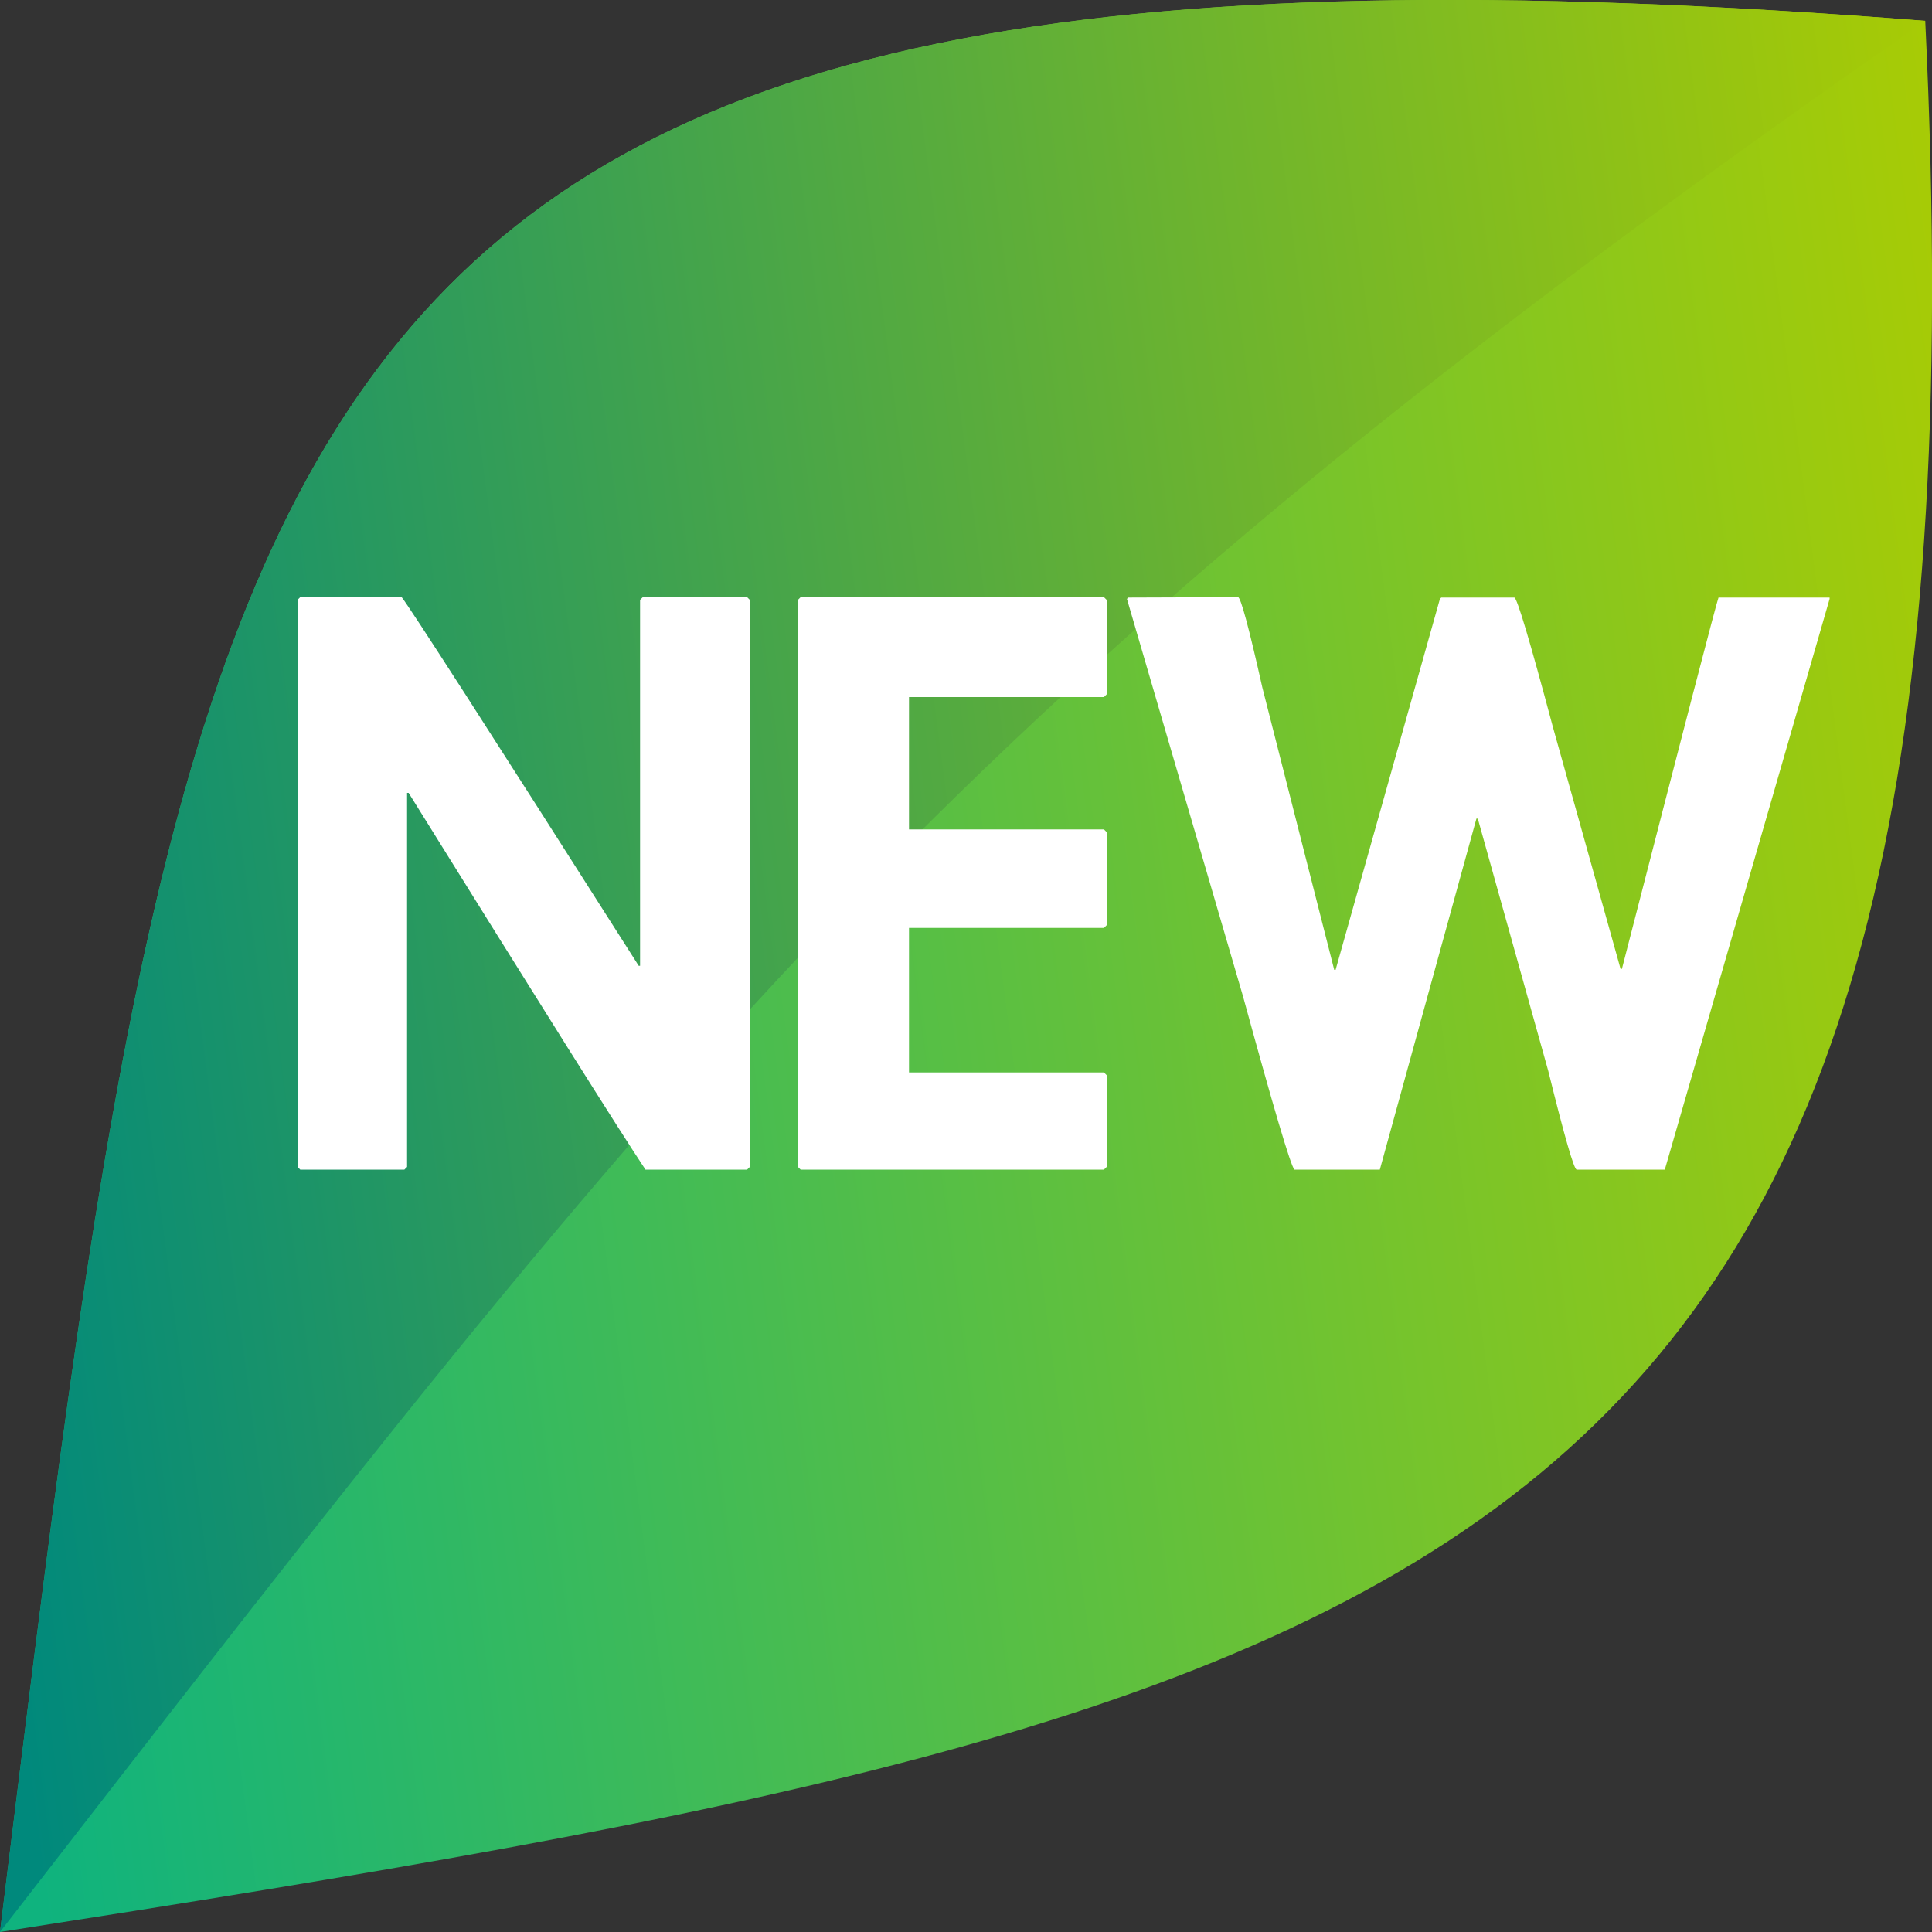
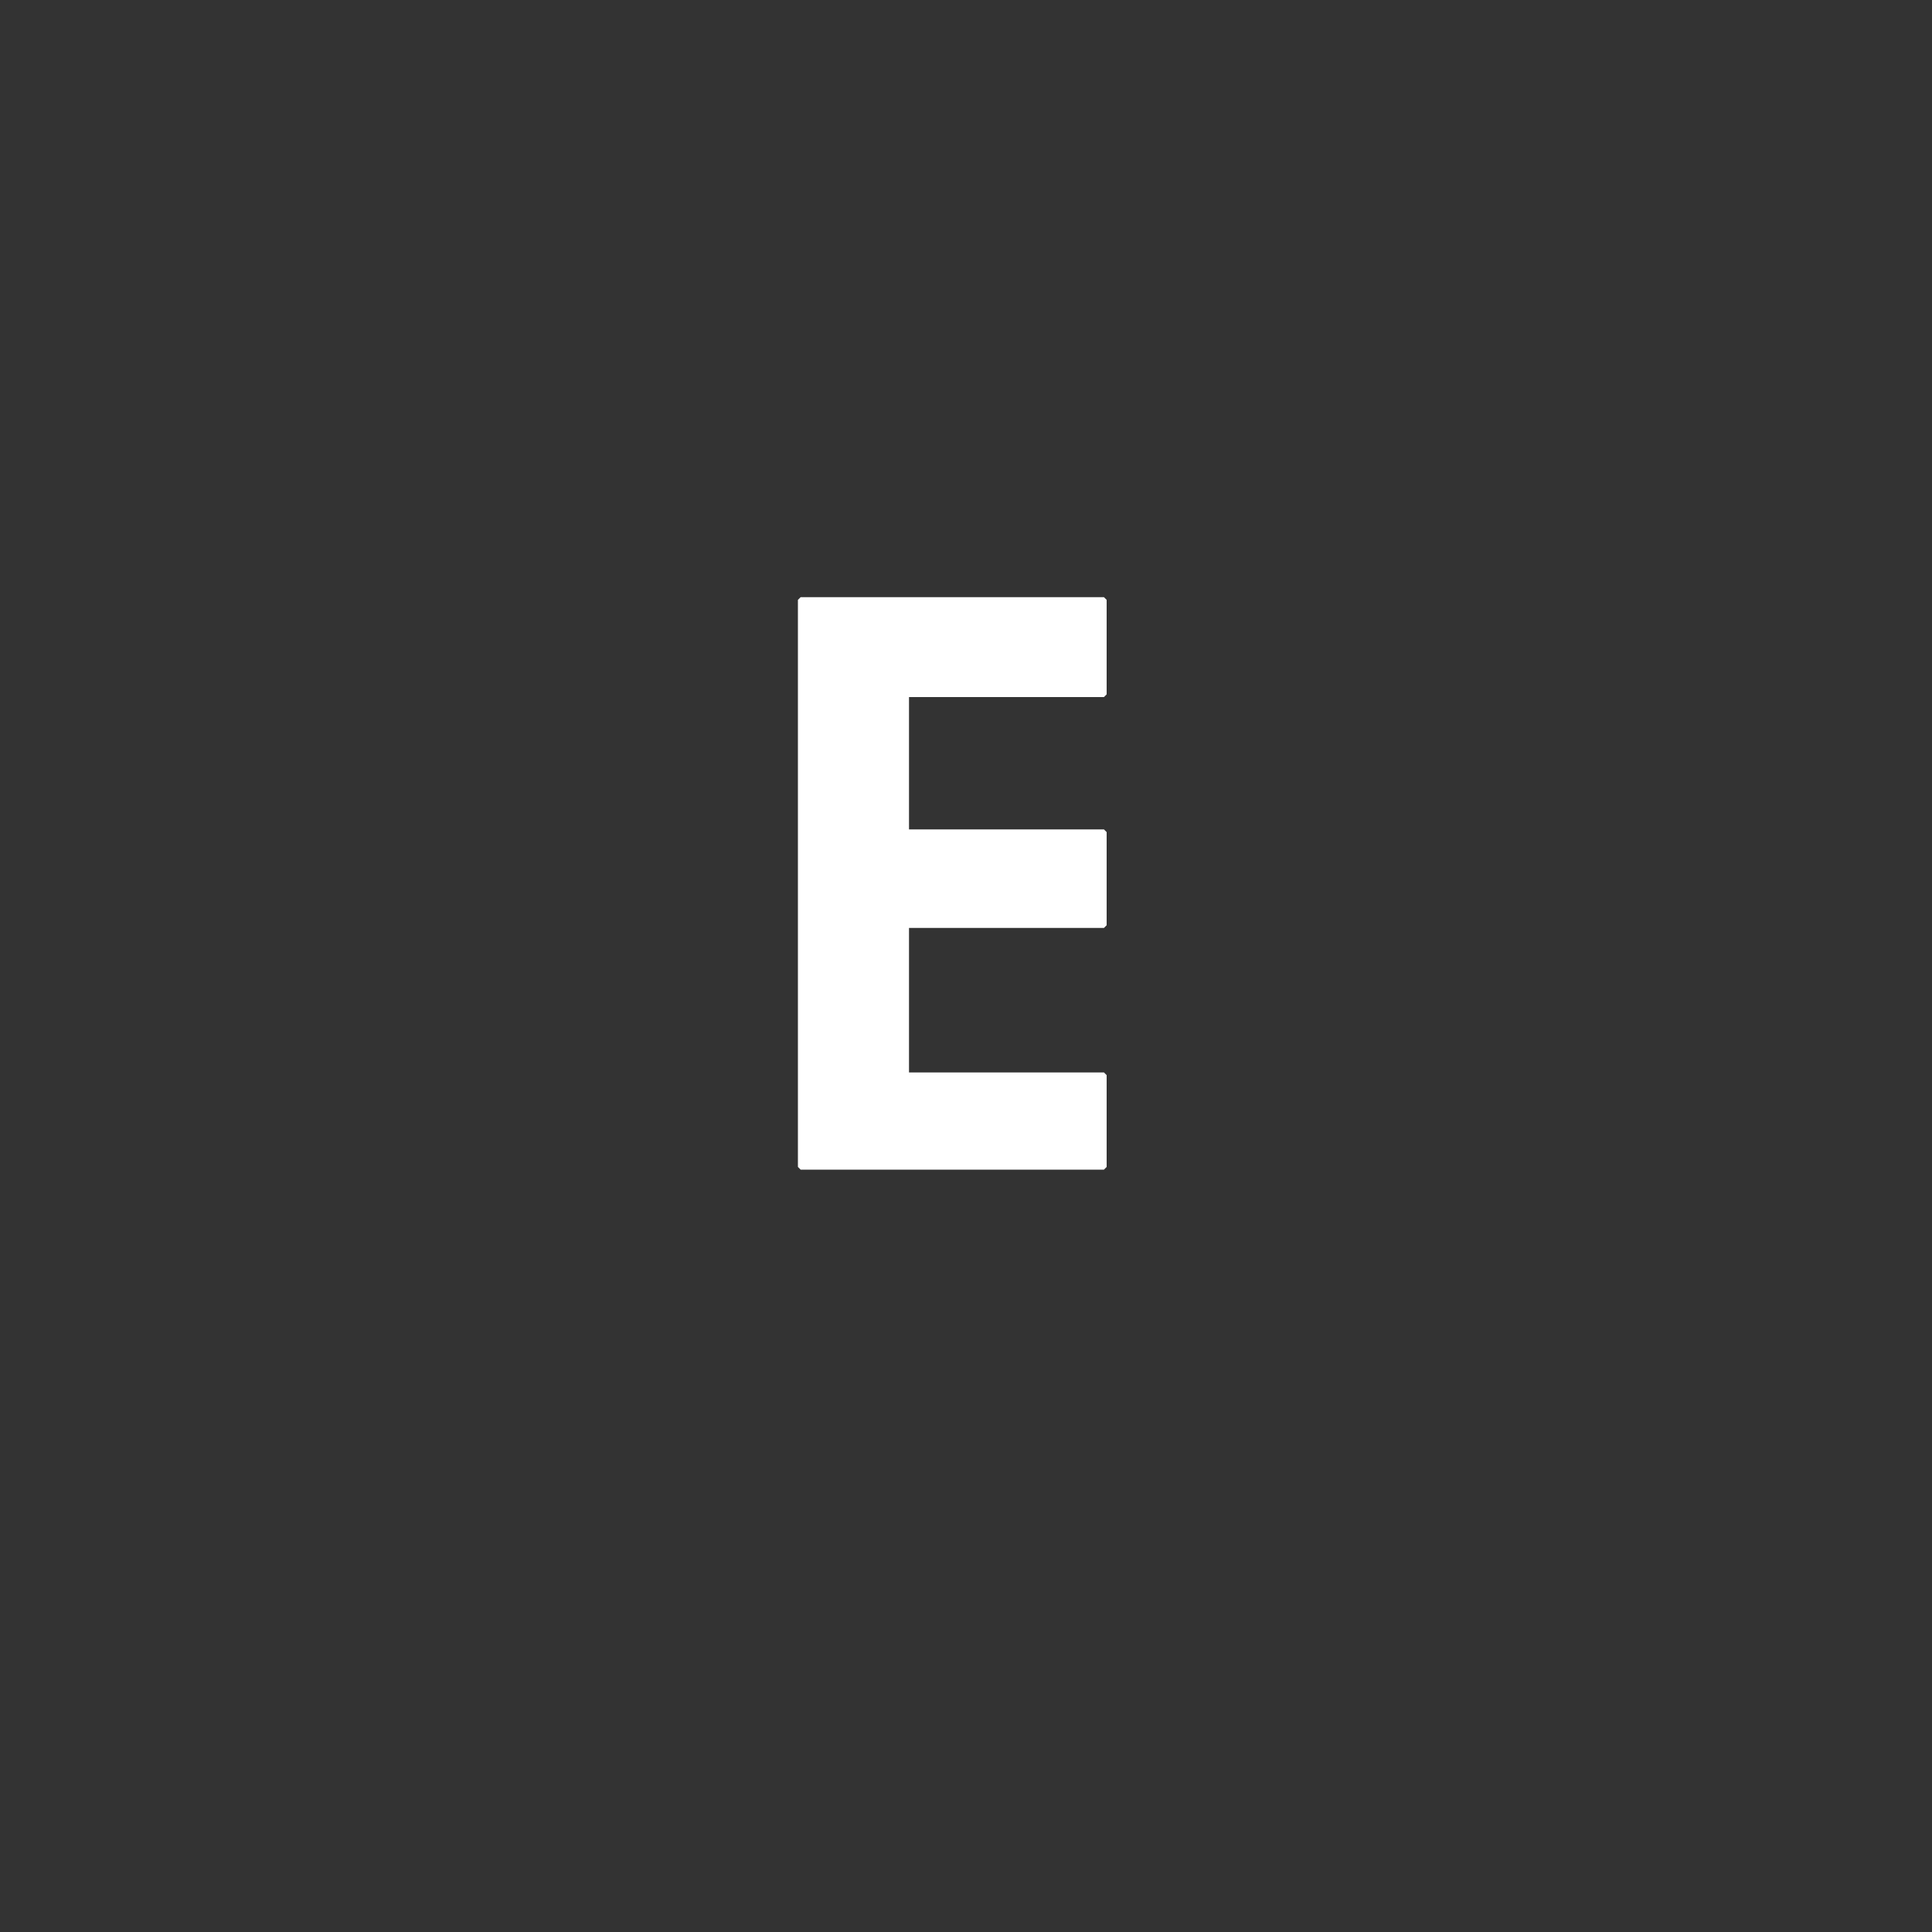
<svg xmlns="http://www.w3.org/2000/svg" id="图层_1" data-name="图层 1" viewBox="0 0 100 100">
  <rect x="0" y="0" width="100" height="100" fill="#333333" stroke="none" />
  <defs>
    <style>.cls-1,.cls-2{fill-rule:evenodd;}.cls-1{fill:url(#未命名的渐变_8);}.cls-2{fill:url(#GradientFill_1);}.cls-3{fill:#fff;}</style>
    <linearGradient id="未命名的渐变_8" x1="-34.1" y1="-402.03" x2="77.15" y2="-402.03" gradientTransform="matrix(0.99, -0.13, -0.13, -0.99, -22.18, -348.37)" gradientUnits="userSpaceOnUse">
      <stop offset="0" stop-color="#0fb37e" />
      <stop offset="1" stop-color="#aacc03" />
    </linearGradient>
    <linearGradient id="GradientFill_1" x1="-34.1" y1="-402.03" x2="77.15" y2="-402.03" gradientTransform="matrix(0.99, -0.13, -0.13, -0.99, -22.18, -348.37)" gradientUnits="userSpaceOnUse">
      <stop offset="0" stop-color="#00897c" />
      <stop offset="1" stop-color="#aacc03" />
    </linearGradient>
  </defs>
  <title>new</title>
-   <path class="cls-1" d="M0,100C75.91,88.18,103.52,81.44,99.65,1.08,12-5.77,10,19,0,100Z" transform="translate(0 0)" />
-   <path class="cls-2" d="M0,100C35.42,54.34,49.21,36.06,99.65,1.08,12-5.77,10,19,0,100Z" transform="translate(0 0)" />
-   <path class="cls-3" d="M15.54,30.91h5.25q.57.69,12.27,19.08h.07V31.05l.14-.14h5.4l.14.14V60.4l-.14.14H33.41q-2-3-12.26-19.5h-.08V60.4l-.14.14H15.54l-.14-.14V31.05Z" transform="translate(0 0)" />
  <path class="cls-3" d="M41.44,30.91h15.7l.14.14v4.89l-.14.14H47.05v6.85H57.14l.14.14v4.82l-.14.14H47.05v7.48H57.14l.14.14V60.4l-.14.14H41.44l-.14-.14V31.05Z" transform="translate(0 0)" />
-   <path class="cls-3" d="M64.08,30.91q.21,0,1.26,4.68L69.06,50.2h.07L74.53,31l.07-.07h3.78q.21,0,2,6.71l3.5,12.51h.07q4.85-18.85,5-19.22h5.75V31L86.17,60.54H81.61q-.21,0-1.47-5.1L76.49,42.37h-.07l-5,18.17H67c-.19-.18-1.08-3.19-2.67-9L58.33,31l.07-.07Z" transform="translate(0 0)" />
</svg>